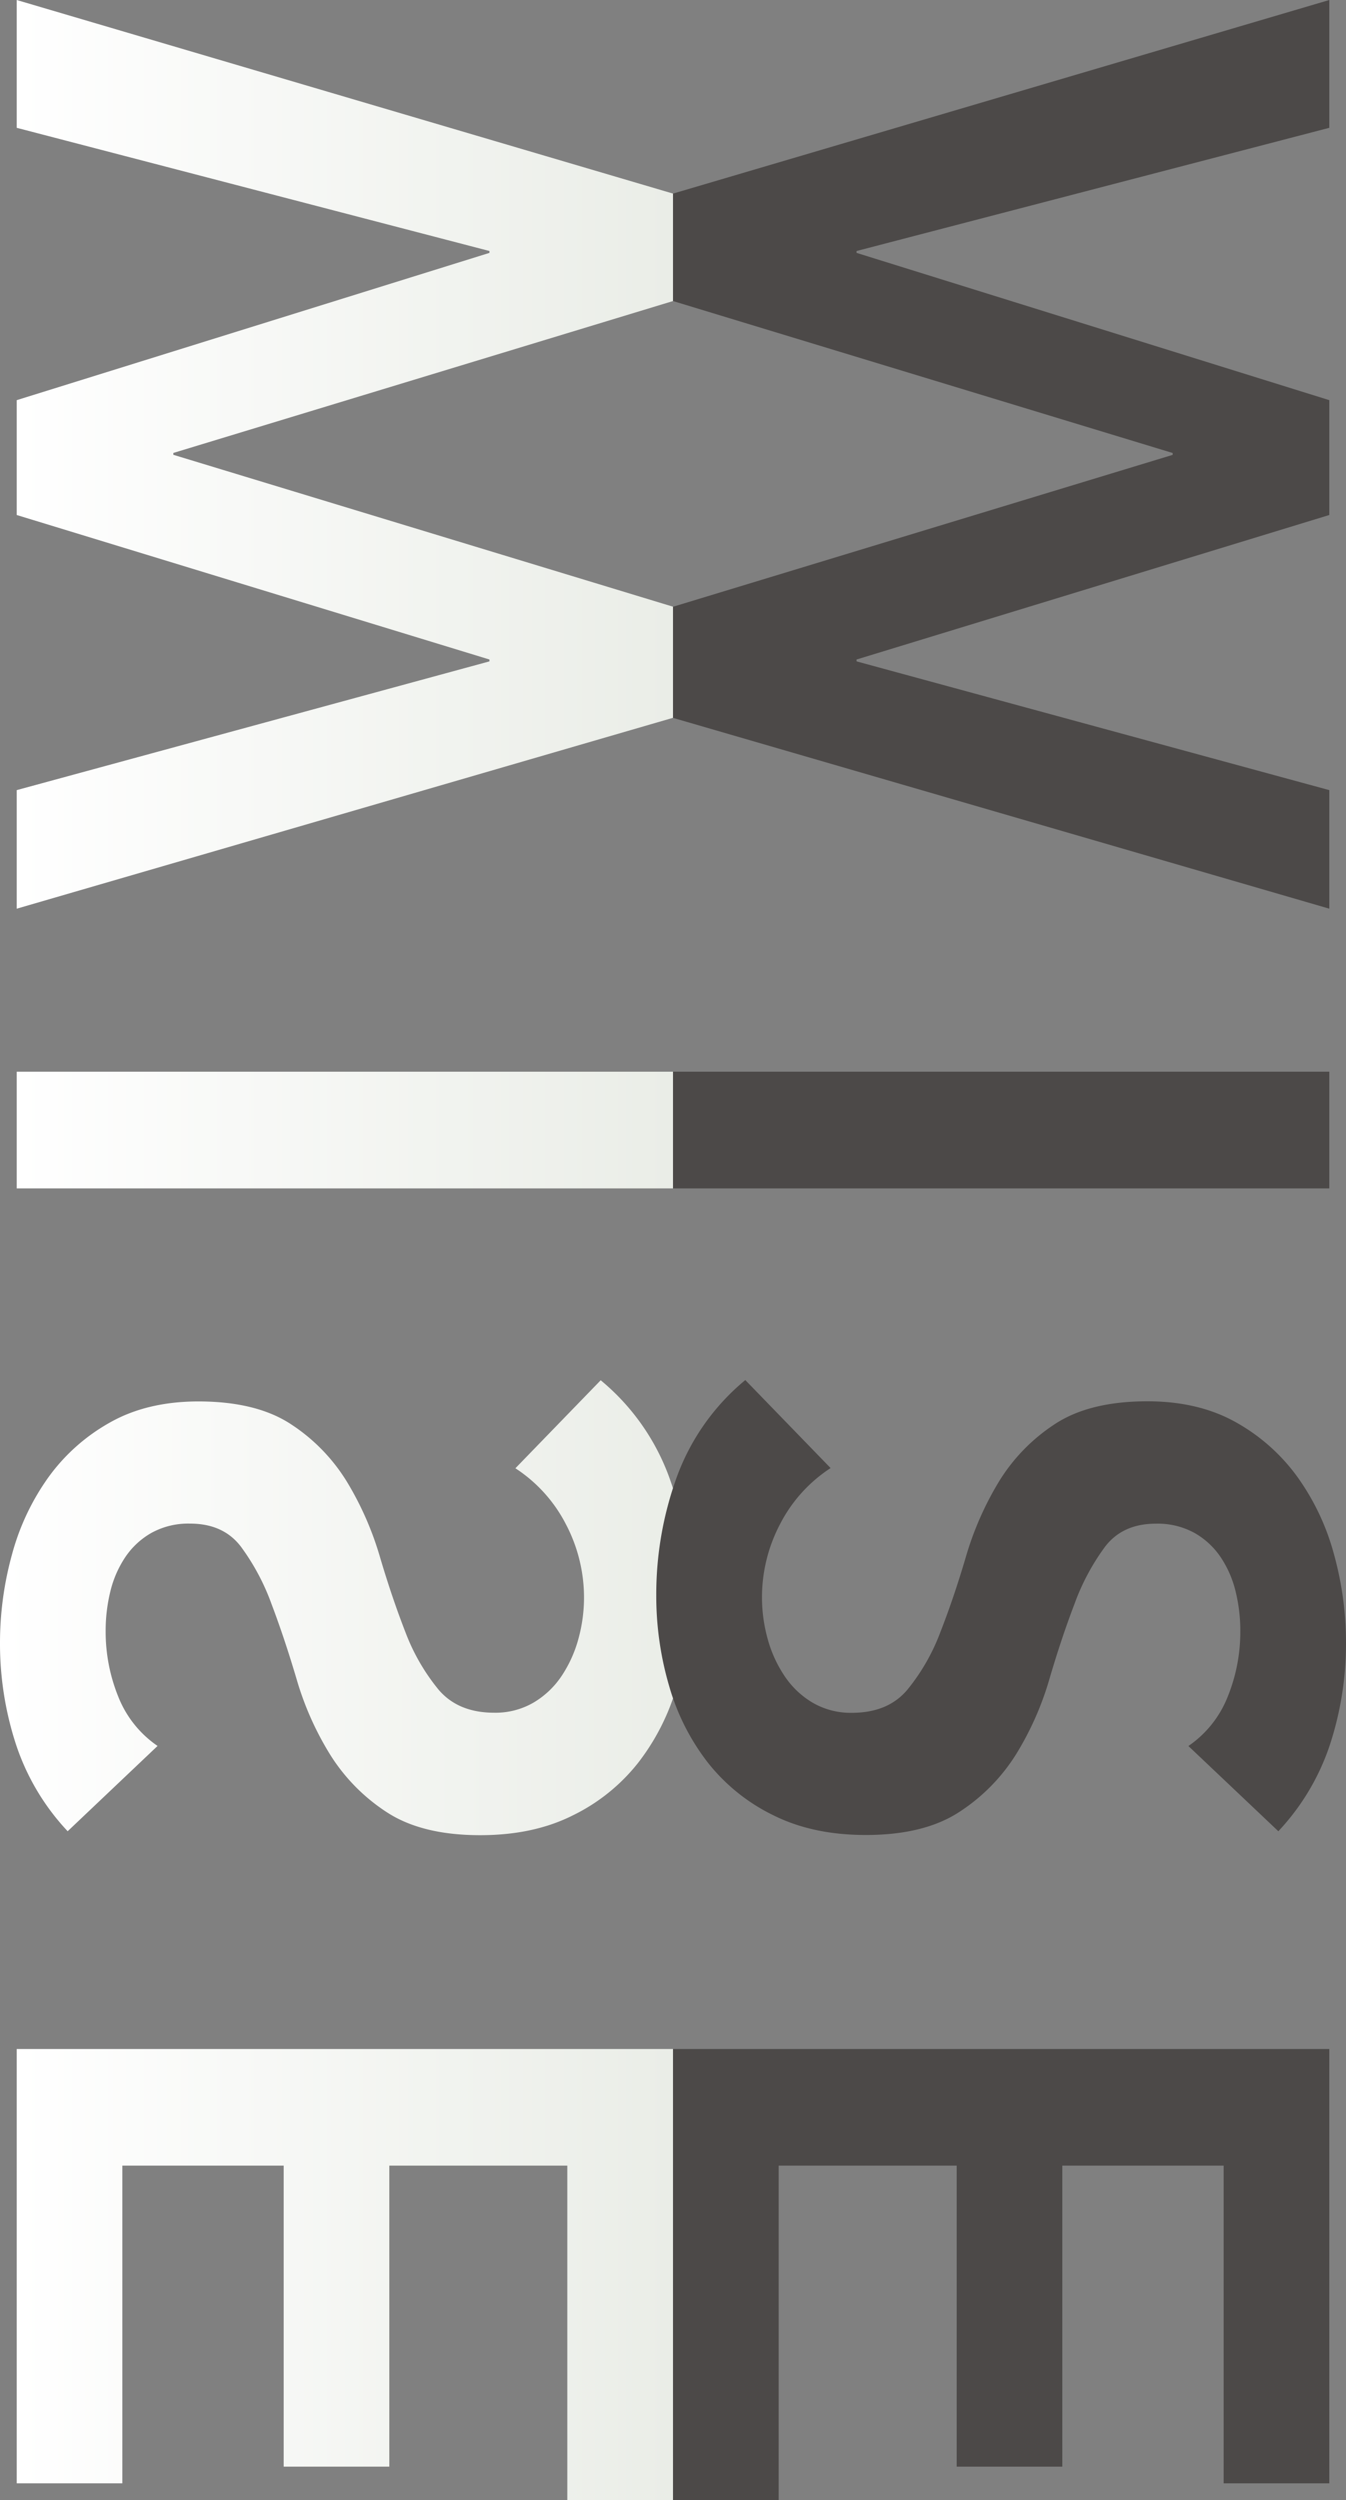
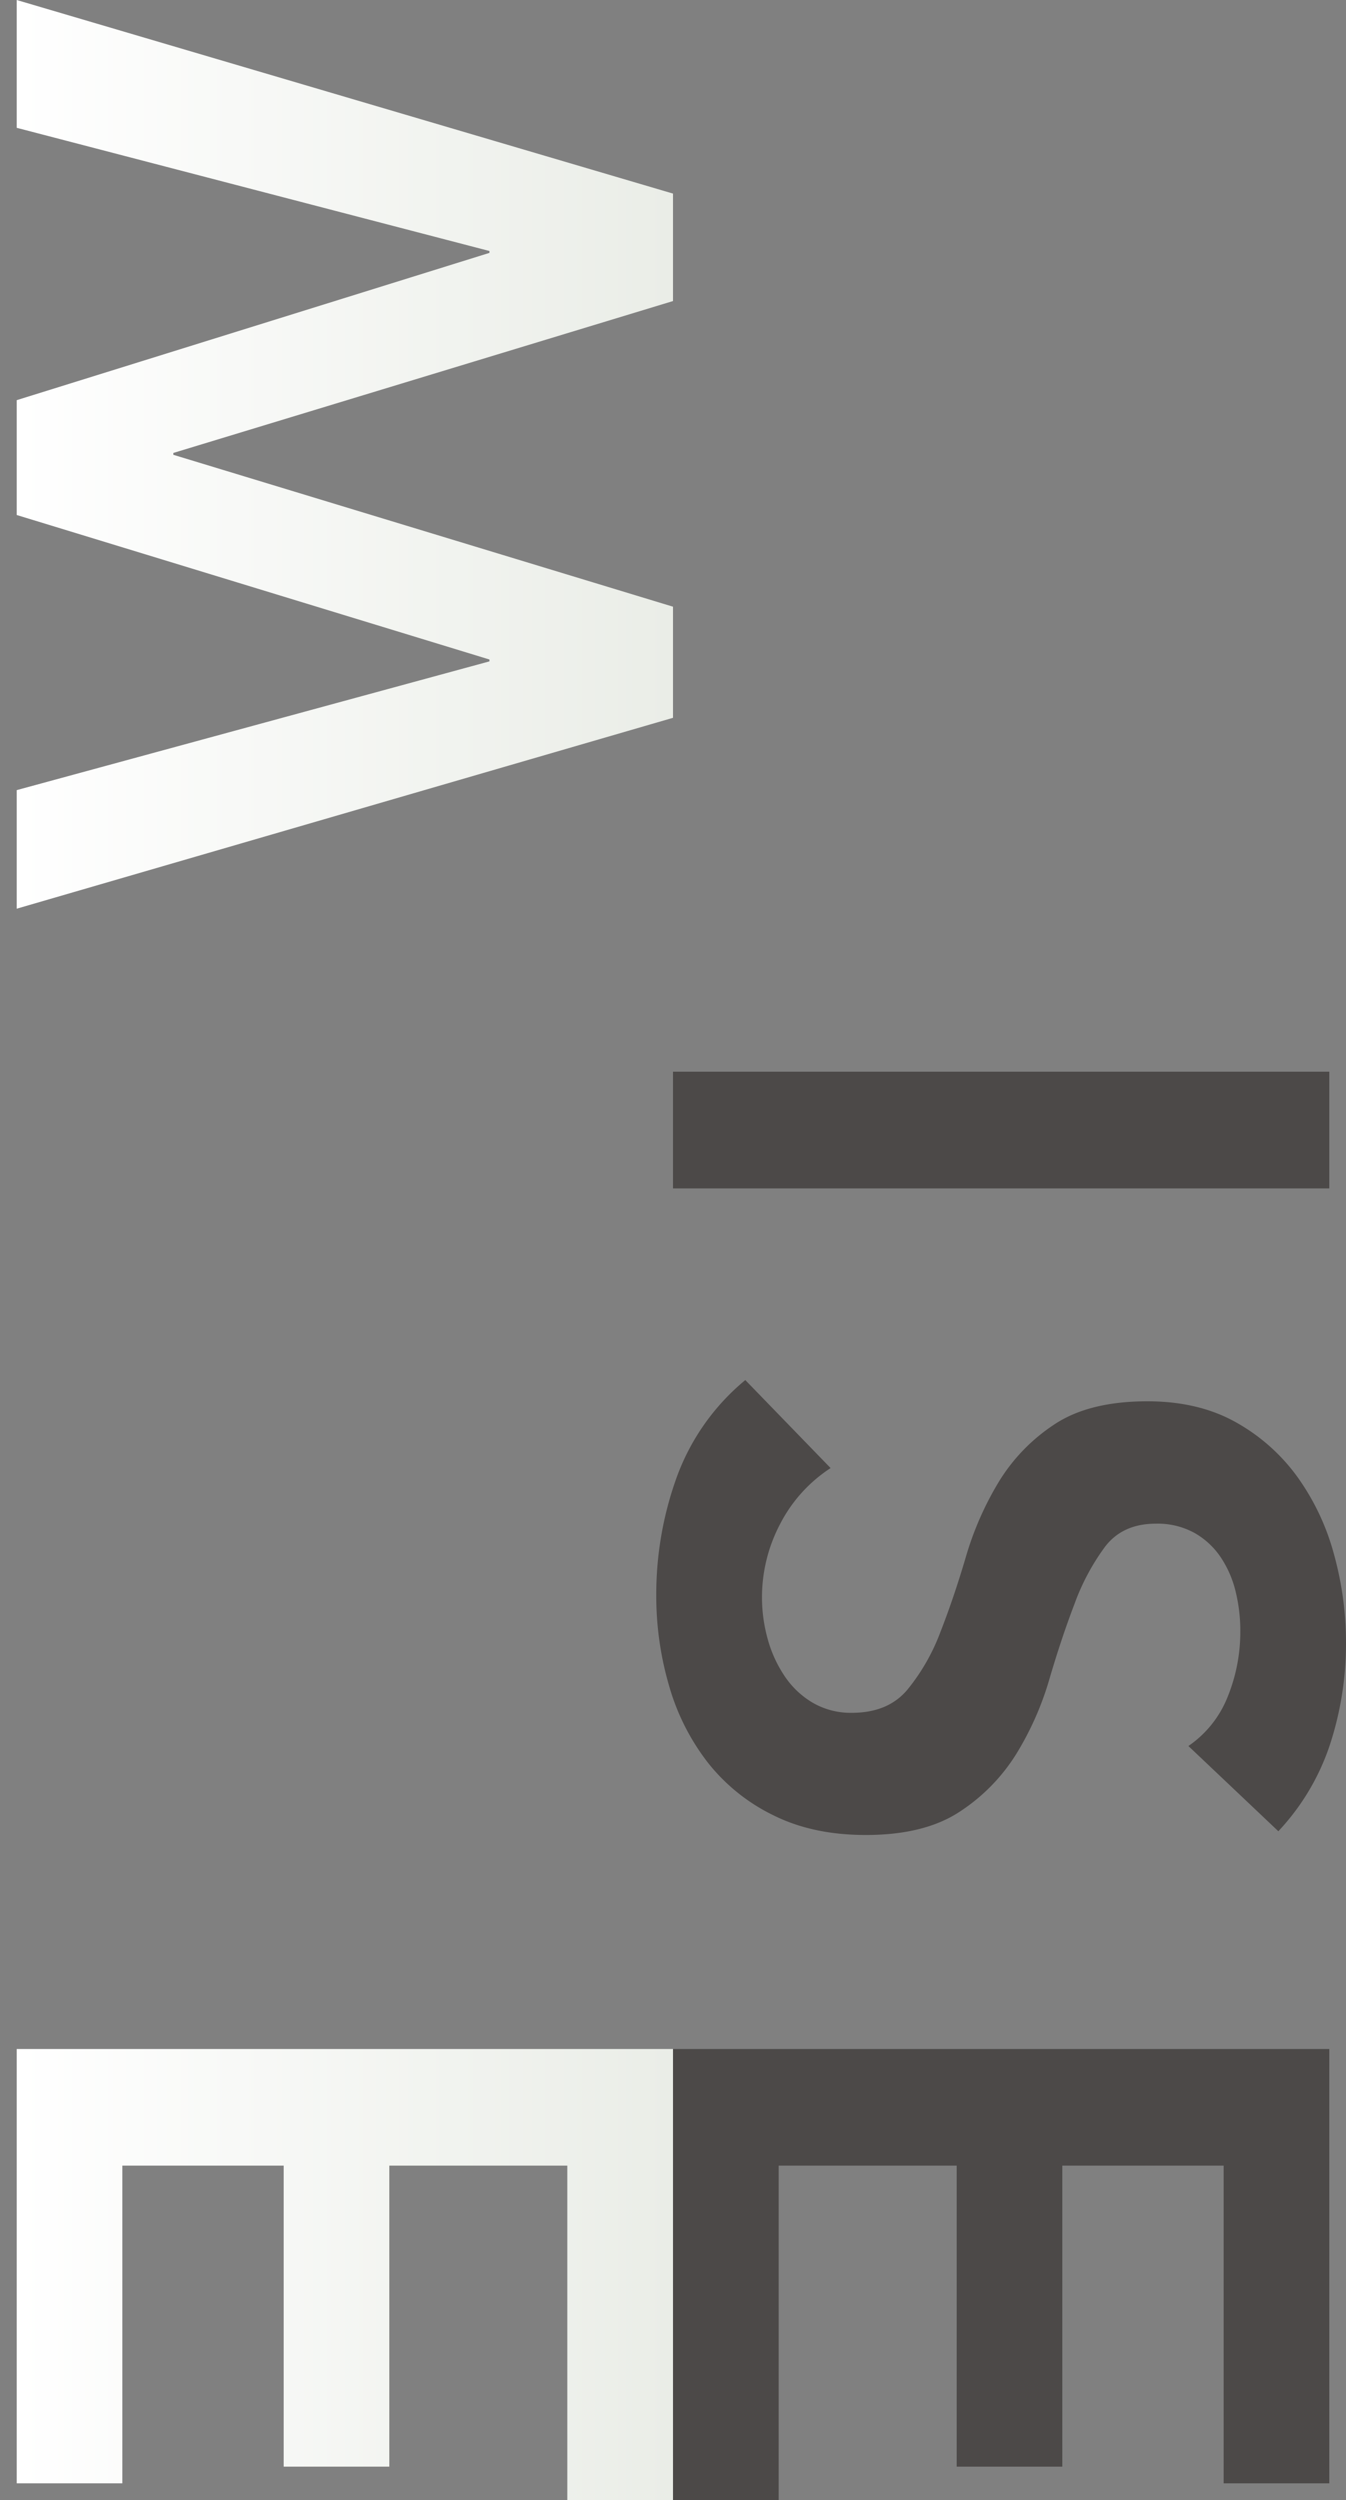
<svg xmlns="http://www.w3.org/2000/svg" xmlns:xlink="http://www.w3.org/1999/xlink" viewBox="0 0 412 765">
  <rect x="0" y="0" width="412" height="765" fill="#808080" stroke="none" />
  <defs>
    <linearGradient id="名称未設定グラデーション_18" x1="5.11" y1="139.03" x2="206" y2="139.03" gradientUnits="userSpaceOnUse">
      <stop offset="0" stop-color="#fff" />
      <stop offset="1" stop-color="#eaede7" />
    </linearGradient>
    <linearGradient id="名称未設定グラデーション_18-2" x1="5.11" y1="345.79" x2="206" y2="345.79" xlink:href="#名称未設定グラデーション_18" />
    <linearGradient id="名称未設定グラデーション_18-3" x1="0" y1="491.91" x2="211.11" y2="491.91" xlink:href="#名称未設定グラデーション_18" />
    <linearGradient id="名称未設定グラデーション_18-4" x1="5.11" y1="695.98" x2="206" y2="695.98" xlink:href="#名称未設定グラデーション_18" />
  </defs>
  <title>toppageol_SVG</title>
  <g style="isolation:isolate">
    <g id="wise">
      <g style="mix-blend-mode:multiply">
        <path d="M206,59.24V92.12L53.06,138.6v.57L206,185.65v34L5.11,278.06V241.78l144.71-39.4v-.57L5.11,157.59V122.45L149.82,77.38v-.57L5.11,39.11V0Z" style="fill:url(#名称未設定グラデーション_18)" />
-         <path d="M206,327.94v35.71H5.11V327.94Z" style="fill:url(#名称未設定グラデーション_18-2)" />
-         <path d="M20.71,560.36A71.47,71.47,0,0,1,4.82,533.57,99.26,99.26,0,0,1,0,502.82a101.45,101.45,0,0,1,3.69-27.21A73.1,73.1,0,0,1,14.9,451.94a58.25,58.25,0,0,1,18.87-16.72q11.34-6.37,26.95-6.38,17.88,0,28.52,7.09a55.78,55.78,0,0,1,17,17.57,96.41,96.41,0,0,1,10.08,23q3.69,12.46,7.8,23A62.51,62.51,0,0,0,134.21,517q6,7.08,17,7.09A23.15,23.15,0,0,0,163.3,521a26.65,26.65,0,0,0,8.65-8.22,38.66,38.66,0,0,0,5.11-11.34,47.36,47.36,0,0,0,1.7-12.47,48.09,48.09,0,0,0-5.53-22.53,44.93,44.93,0,0,0-15.47-17.15l26.11-26.93a69.28,69.28,0,0,1,21,29.76,105.27,105.27,0,0,1,6.25,36,97.65,97.65,0,0,1-4,28.06,69,69,0,0,1-11.91,23.39,57.58,57.58,0,0,1-20,16q-12,6-28.23,6-17.88,0-28.66-7.08A57.11,57.11,0,0,1,101,536.83a93.23,93.23,0,0,1-10.21-23q-3.69-12.47-7.66-22.95a69.35,69.35,0,0,0-9.37-17.58q-5.38-7.08-15.6-7.08a23.37,23.37,0,0,0-11.78,2.83,23.75,23.75,0,0,0-8.08,7.51,32.55,32.55,0,0,0-4.54,10.49,50.38,50.38,0,0,0-1.42,12.05,52.85,52.85,0,0,0,3.83,20,32.9,32.9,0,0,0,12.06,15.16Z" style="fill:url(#名称未設定グラデーション_18-3)" />
        <path d="M206,627V765H173.65V662.68H119.17V754.8H86.83V662.68H37.45V759.9H5.11V627Z" style="fill:url(#名称未設定グラデーション_18-4)" />
      </g>
-       <path d="M406.89,0V39.11L262.18,76.81v.57l144.71,45.07v35.14L262.18,201.81v.57l144.71,39.4v36.28L206,219.67v-34l152.94-46.48v-.57L206,92.12V59.24Z" style="fill:#4c4948" />
      <path d="M406.89,327.94v35.71H206V327.94Z" style="fill:#4c4948" />
      <path d="M363.76,534.28a32.9,32.9,0,0,0,12.06-15.16,52.85,52.85,0,0,0,3.83-20,50.38,50.38,0,0,0-1.42-12.05,32.55,32.55,0,0,0-4.54-10.49,23.75,23.75,0,0,0-8.08-7.51,23.37,23.37,0,0,0-11.78-2.83q-10.21,0-15.6,7.08a69.35,69.35,0,0,0-9.37,17.58q-4,10.47-7.66,22.95a93.23,93.23,0,0,1-10.21,23,57.11,57.11,0,0,1-17.31,17.58q-10.79,7.08-28.66,7.08-16.17,0-28.23-6a57.58,57.58,0,0,1-20-16,69,69,0,0,1-11.91-23.39,97.65,97.65,0,0,1-4-28.06,105.27,105.27,0,0,1,6.25-36,69.28,69.28,0,0,1,21-29.76l26.11,26.93a44.93,44.93,0,0,0-15.47,17.15,48.09,48.09,0,0,0-5.53,22.53,47.36,47.36,0,0,0,1.7,12.47,38.66,38.66,0,0,0,5.11,11.34A26.65,26.65,0,0,0,248.7,521a23.15,23.15,0,0,0,12.06,3.12q11.07,0,17-7.09a62.51,62.51,0,0,0,10.07-17.57q4.11-10.49,7.8-23a96.41,96.41,0,0,1,10.08-23,55.78,55.78,0,0,1,17-17.57q10.65-7.1,28.52-7.09,15.6,0,27,6.38a58.25,58.25,0,0,1,18.87,16.72,73.1,73.1,0,0,1,11.21,23.67A101.45,101.45,0,0,1,412,502.82a99.26,99.26,0,0,1-4.82,30.75,71.47,71.47,0,0,1-15.89,26.79Z" style="fill:#4c4948" />
      <path d="M406.89,627V759.9H374.55V662.68H325.17V754.8H292.83V662.68H238.35V765H206V627Z" style="fill:#4c4948" />
    </g>
  </g>
</svg>